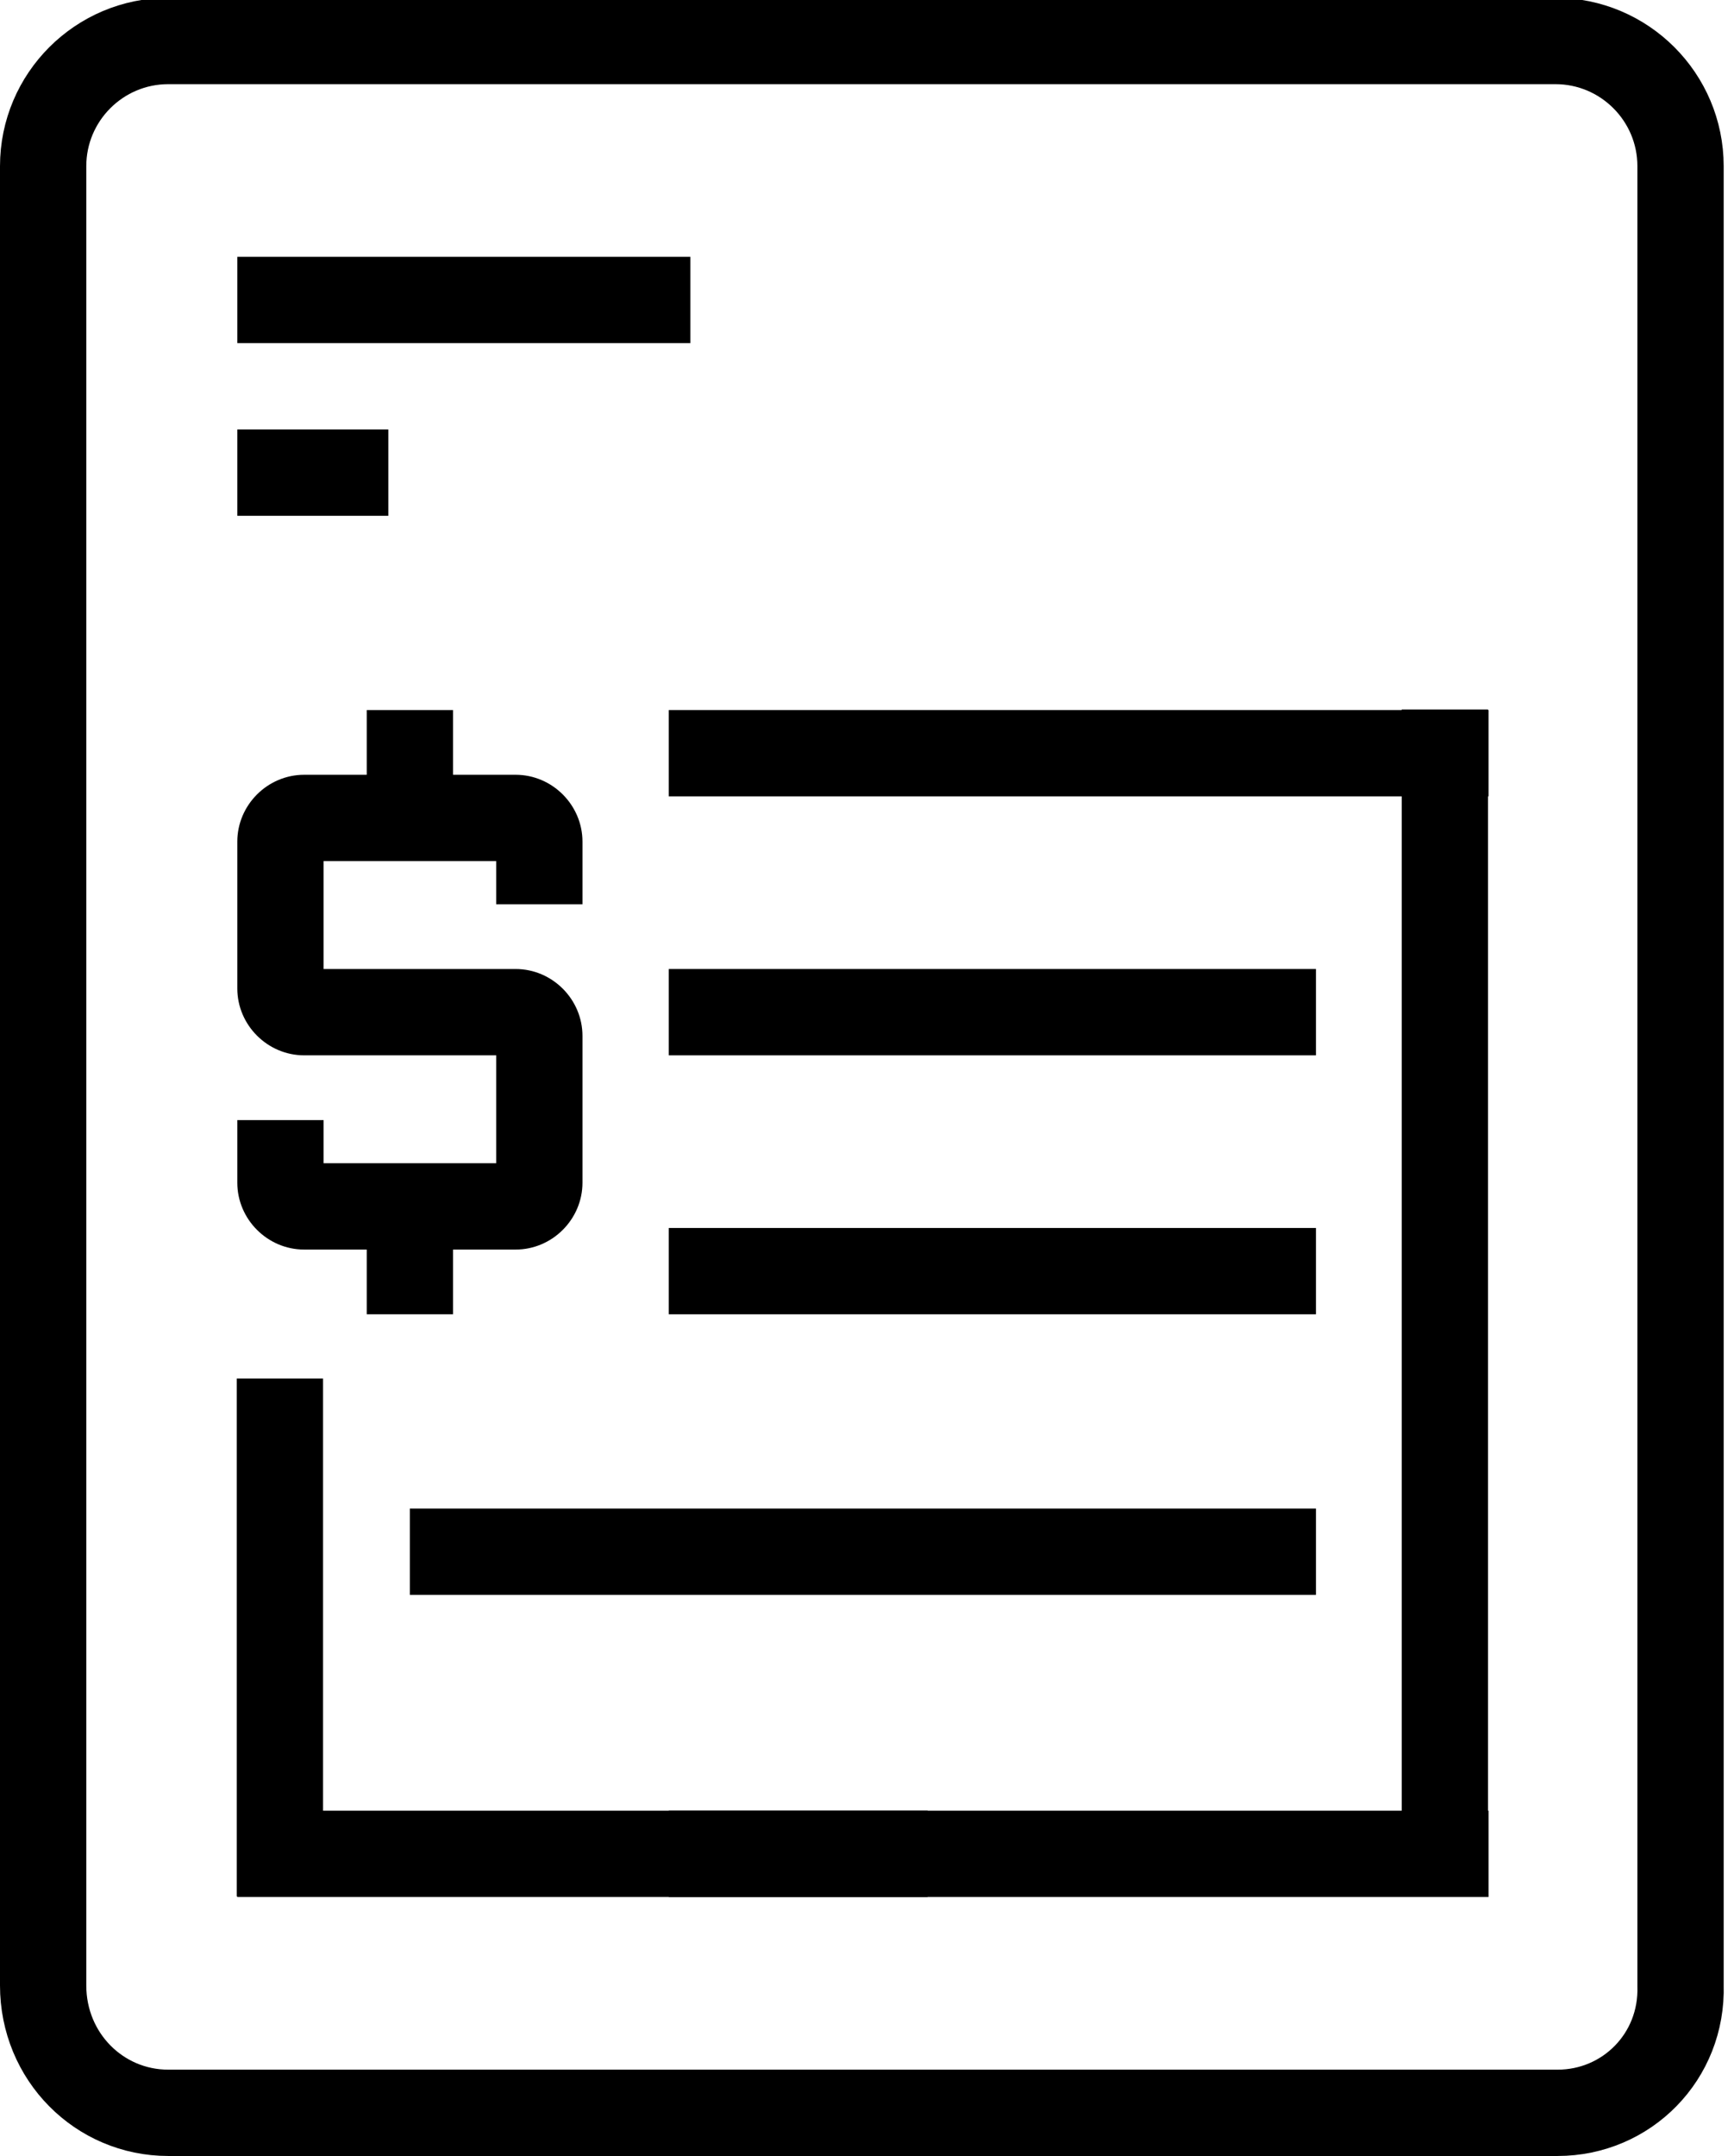
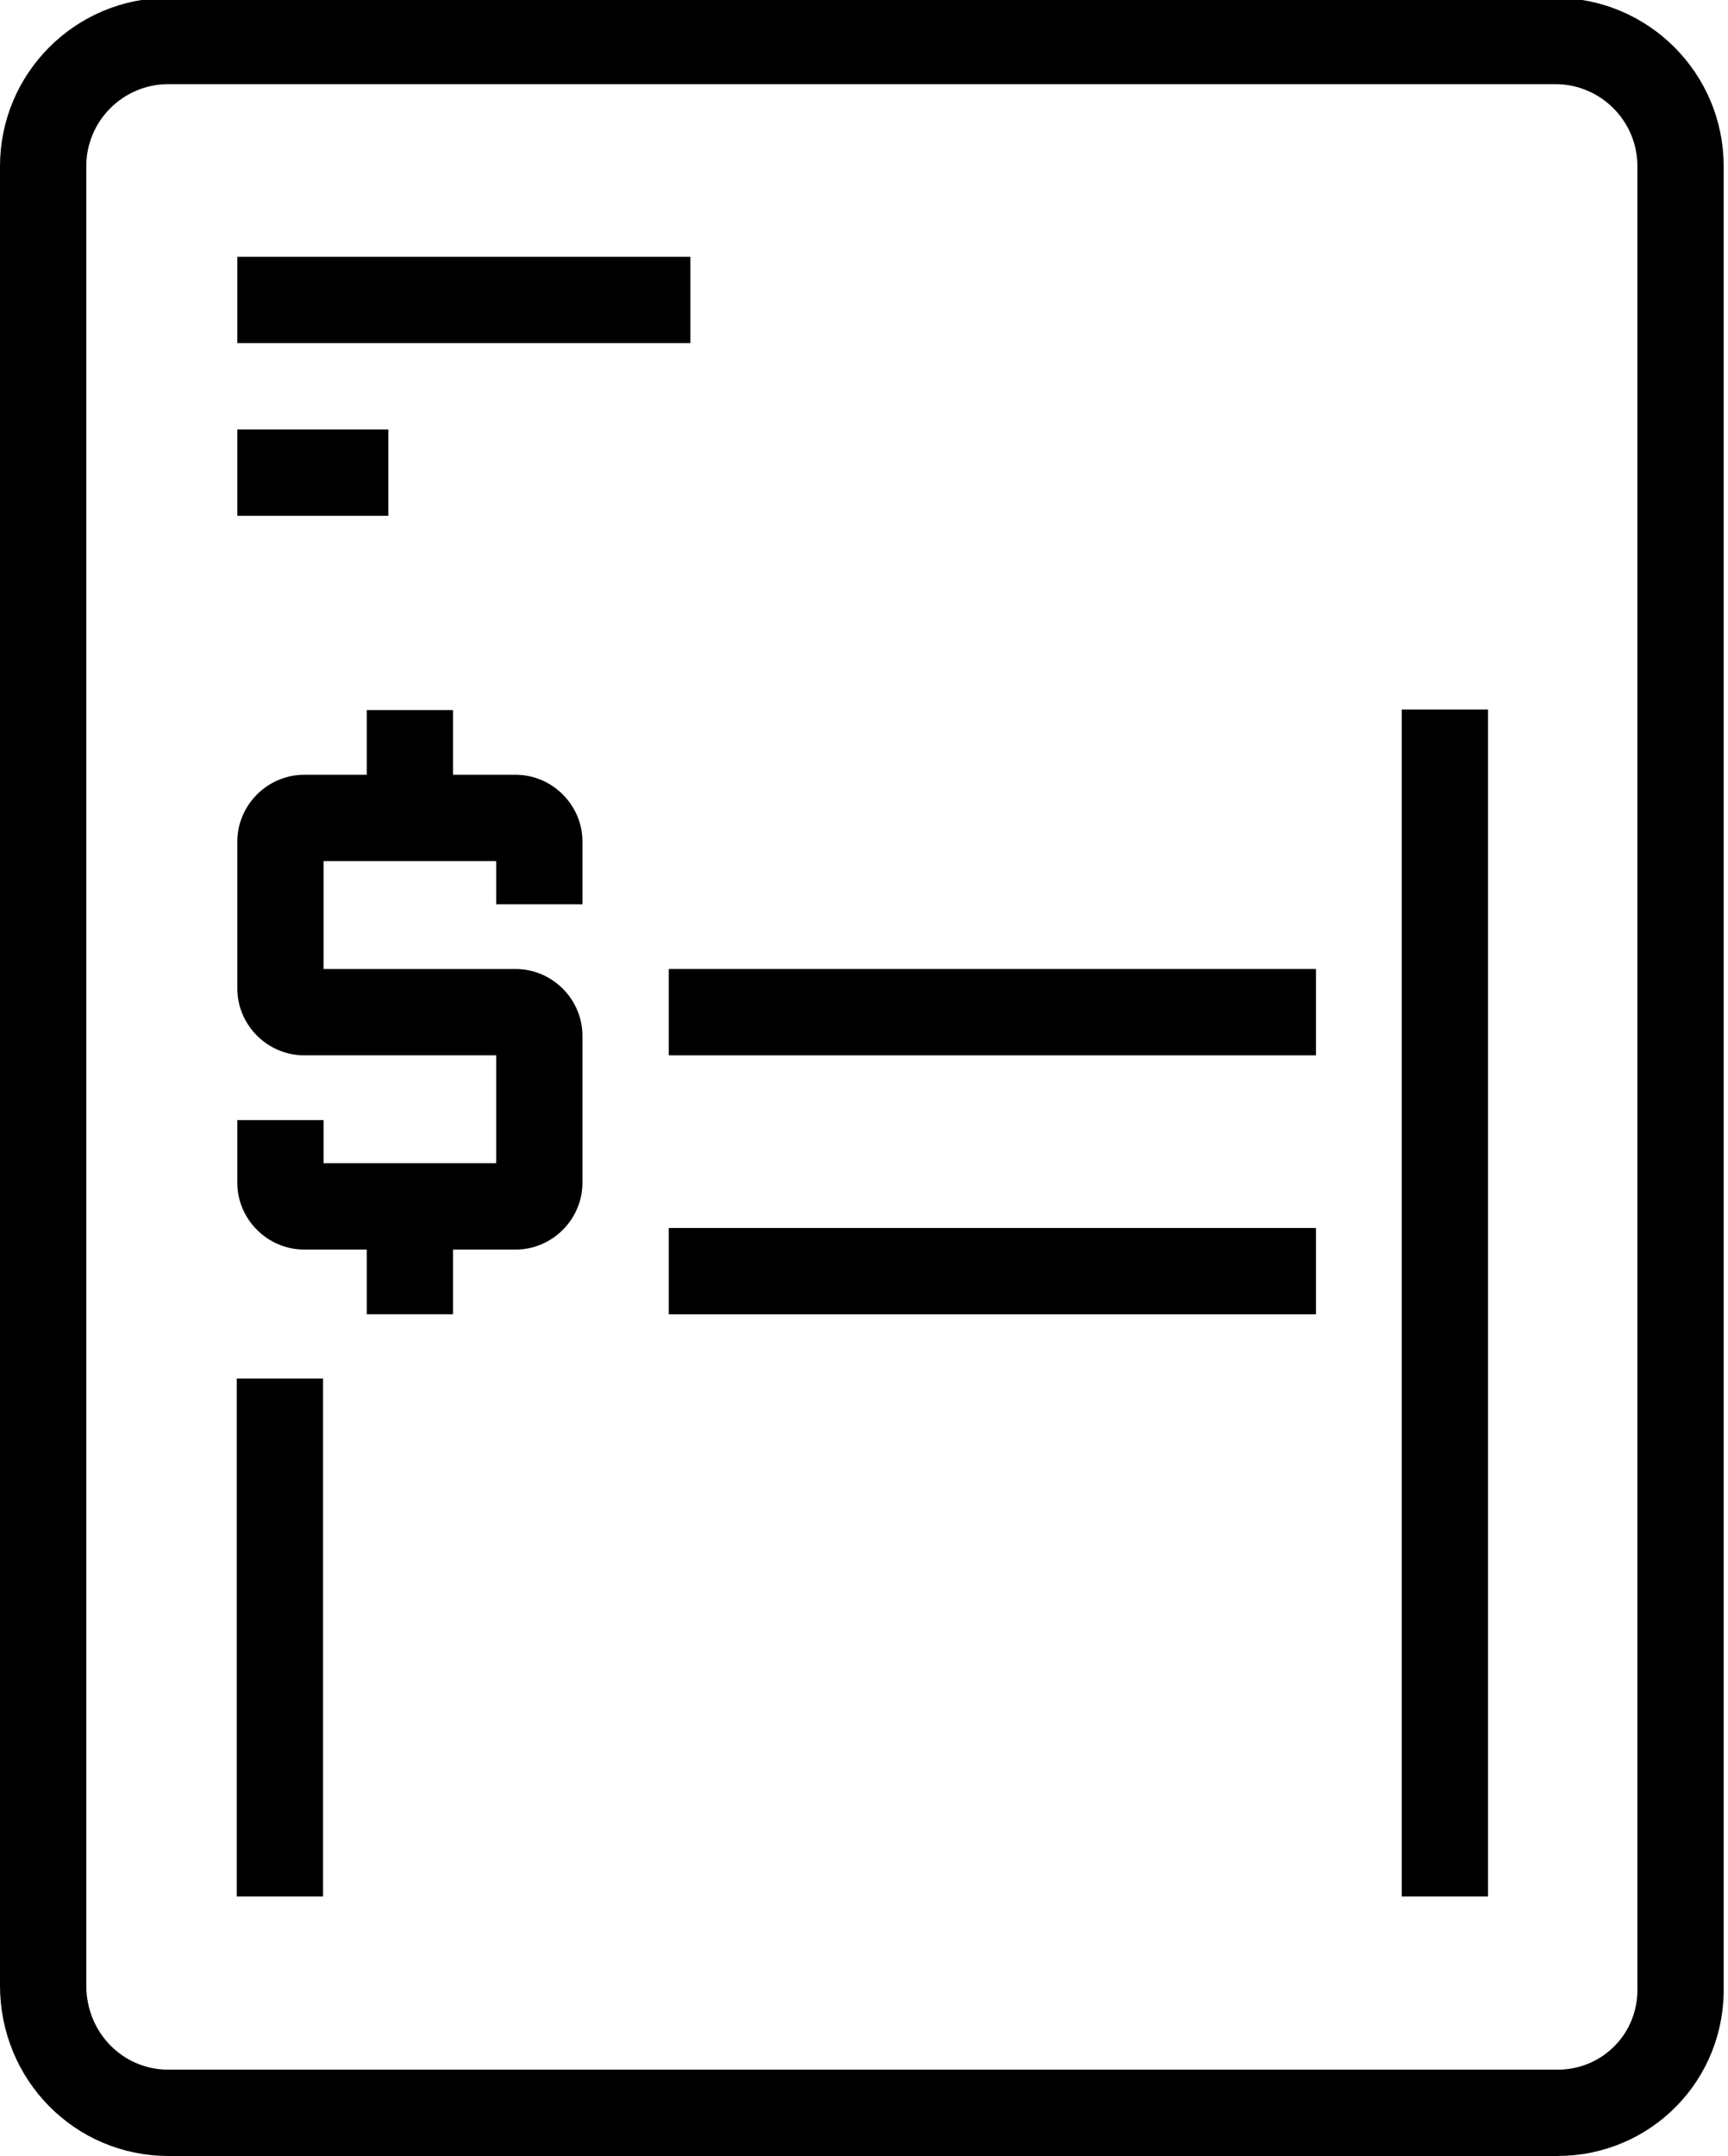
<svg xmlns="http://www.w3.org/2000/svg" version="1.1" id="Layer_1" x="0px" y="0px" viewBox="0 0 80.1 99.9" style="enable-background:new 0 0 80.1 99.9;" xml:space="preserve">
  <style type="text/css">
	.st0{fill:none;stroke:#000000;stroke-width:4;stroke-miterlimit:10;}
</style>
  <path class="st0" d="M72.2,97.9H7.8C4.6,97.9,2,95.3,2,92V7.7c0-3.2,2.6-5.8,5.8-5.8h64.3c3.2,0,5.8,2.6,5.8,5.8V92  C78,95.3,75.4,97.9,72.2,97.9z" />
-   <rect x="31" y="32.9" width="38" height="4" />
  <rect x="11" y="19.9" width="7" height="4" />
  <path d="M27,41.9V39c0-1.7-1.4-3.1-3.1-3.1H21v-3h-4v3h-2.9c-1.7,0-3.1,1.4-3.1,3.1v6.8c0,1.7,1.4,3.1,3.1,3.1H15h4h4v5h-8v-2h-4  v2.9c0,1.7,1.4,3.1,3.1,3.1H17v3h4v-3h2.9c1.7,0,3.1-1.4,3.1-3.1V48c0-1.7-1.4-3.1-3.1-3.1H23h-4h-4v-5h8v2H27z" />
  <rect x="39.5" y="58.4" transform="matrix(-1.836970e-16 1 -1 -1.836970e-16 127.375 -6.625)" width="55" height="4" />
-   <rect x="31" y="83.9" width="38" height="4" />
-   <rect x="11" y="83.9" width="32" height="4" />
  <rect x="11" y="11.9" width="21" height="4" />
  <rect x="1" y="73.9" transform="matrix(-1.836970e-16 1 -1 -1.836970e-16 88.875 62.875)" width="24" height="4" />
  <rect x="31" y="44.9" width="30" height="4" />
  <rect x="31" y="56.9" width="30" height="4" />
-   <rect x="19" y="69.9" width="42" height="4" />
</svg>